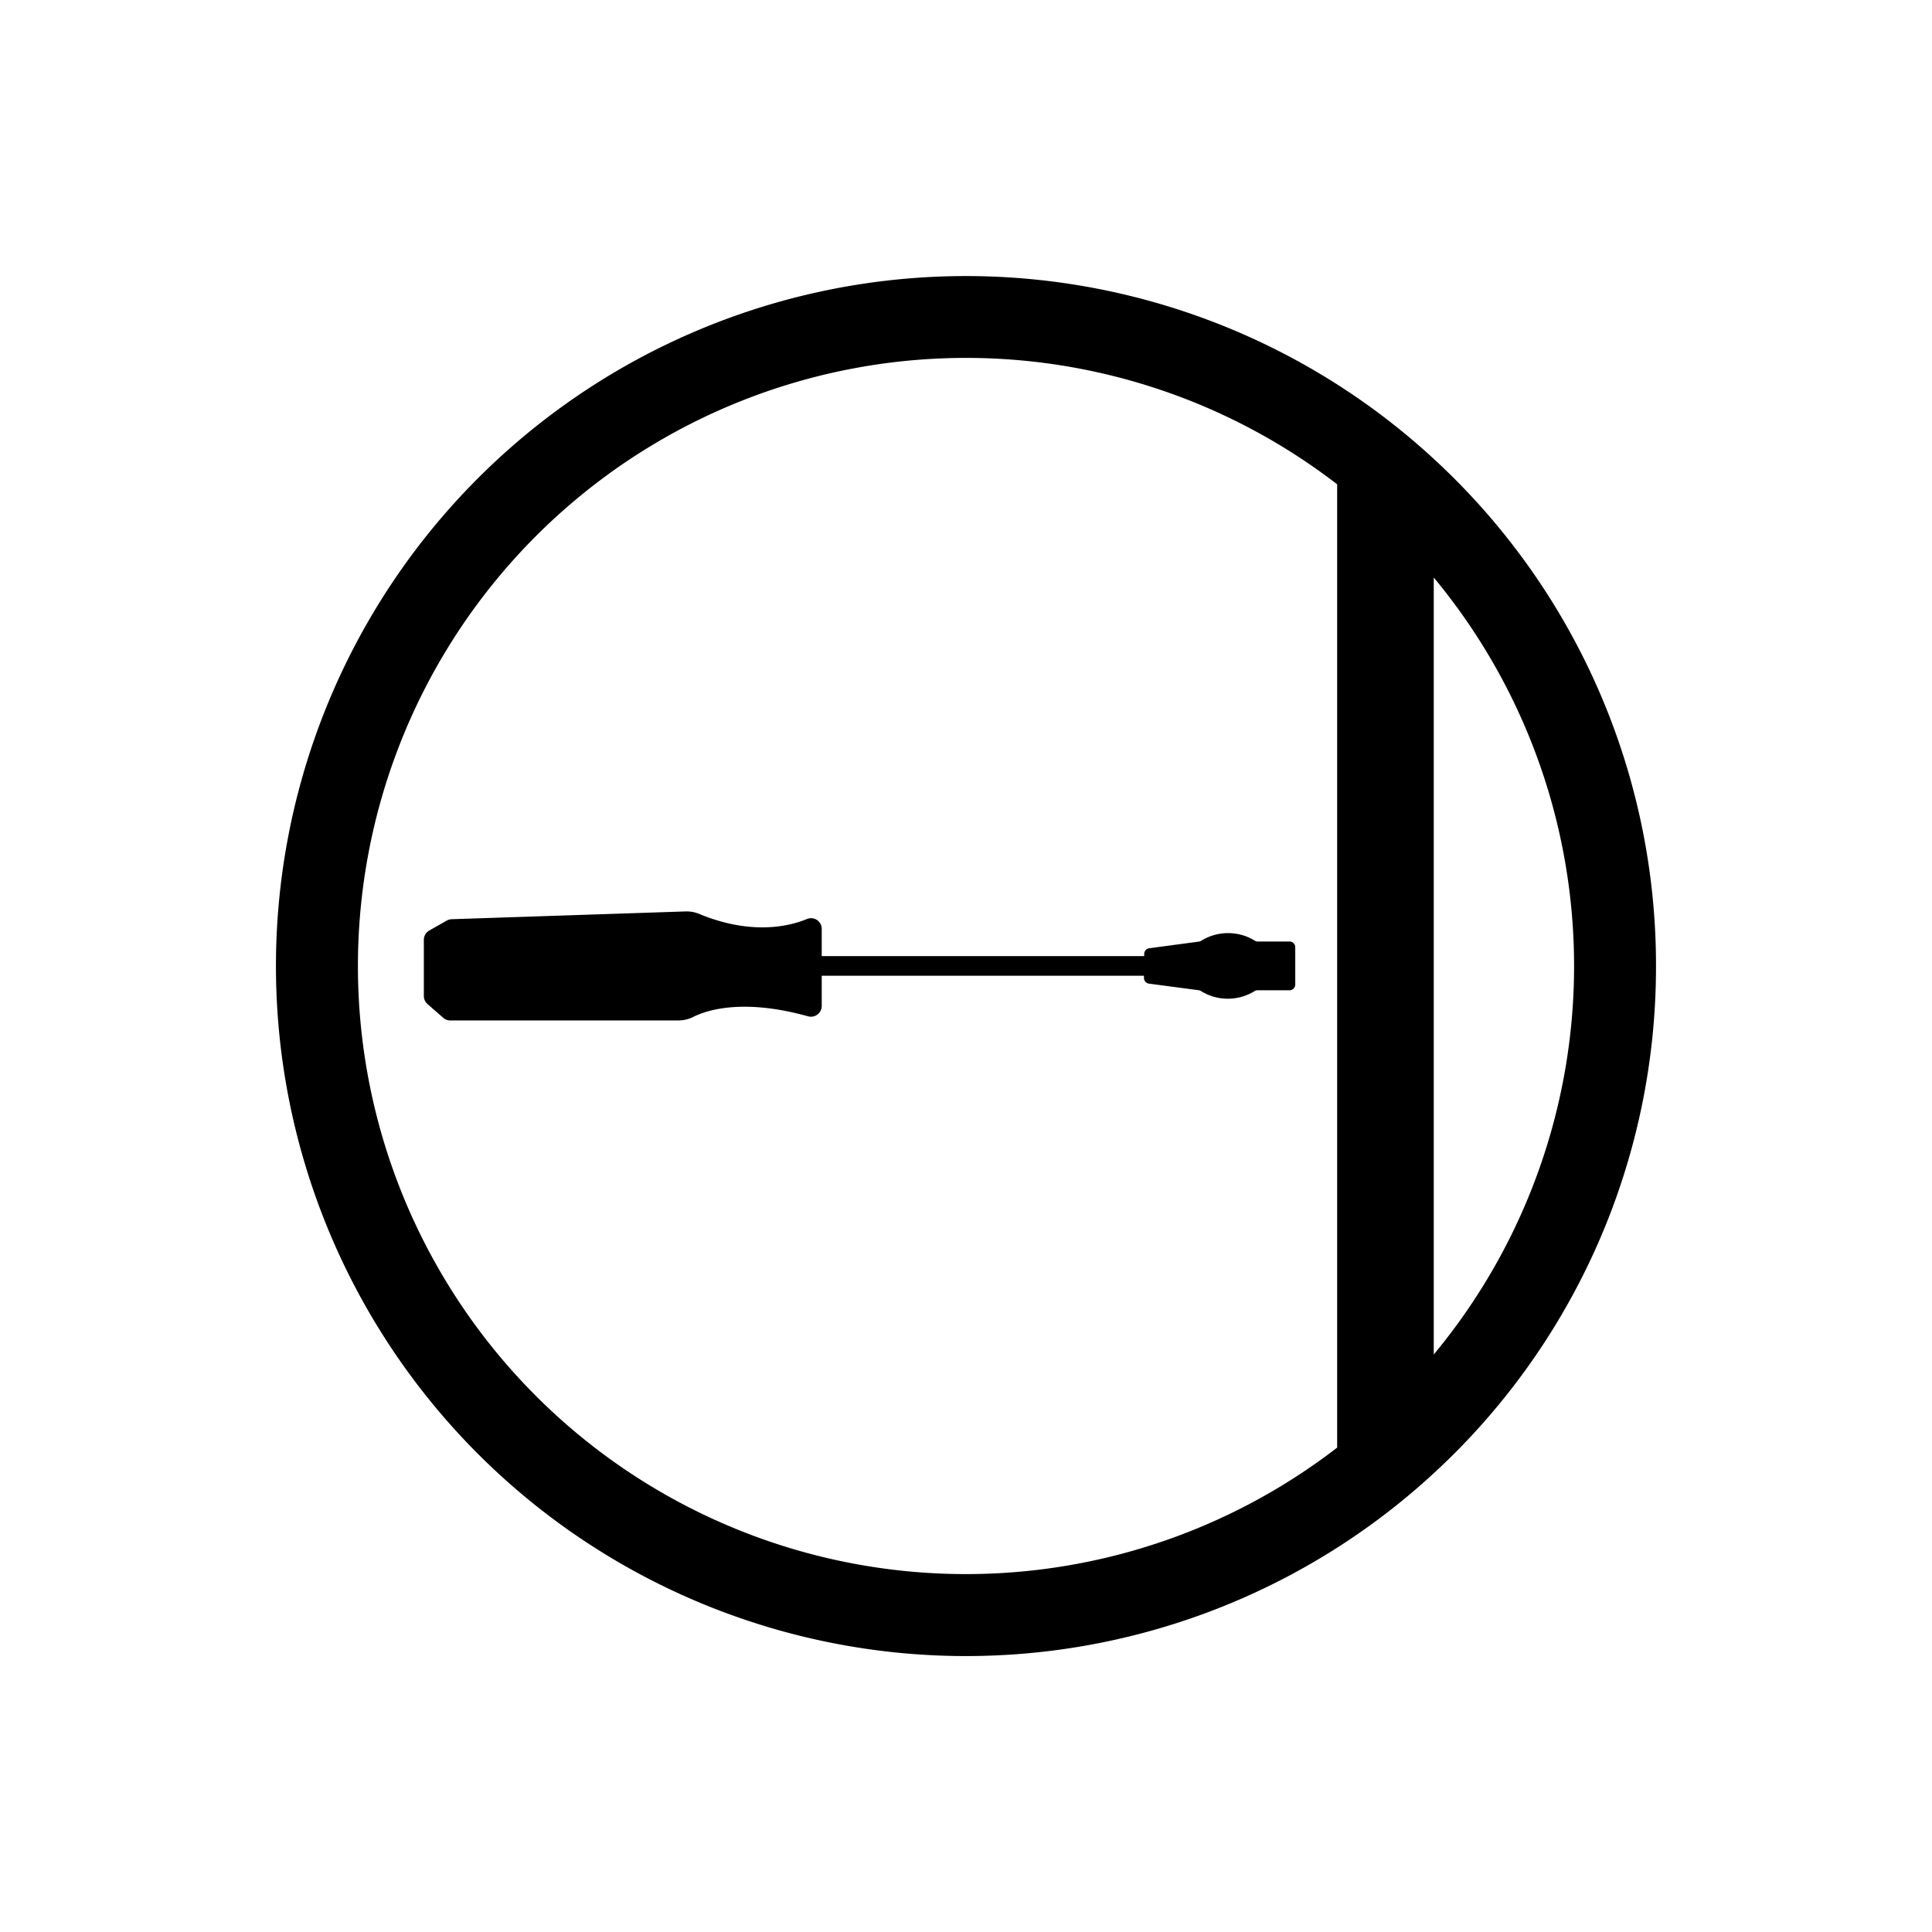
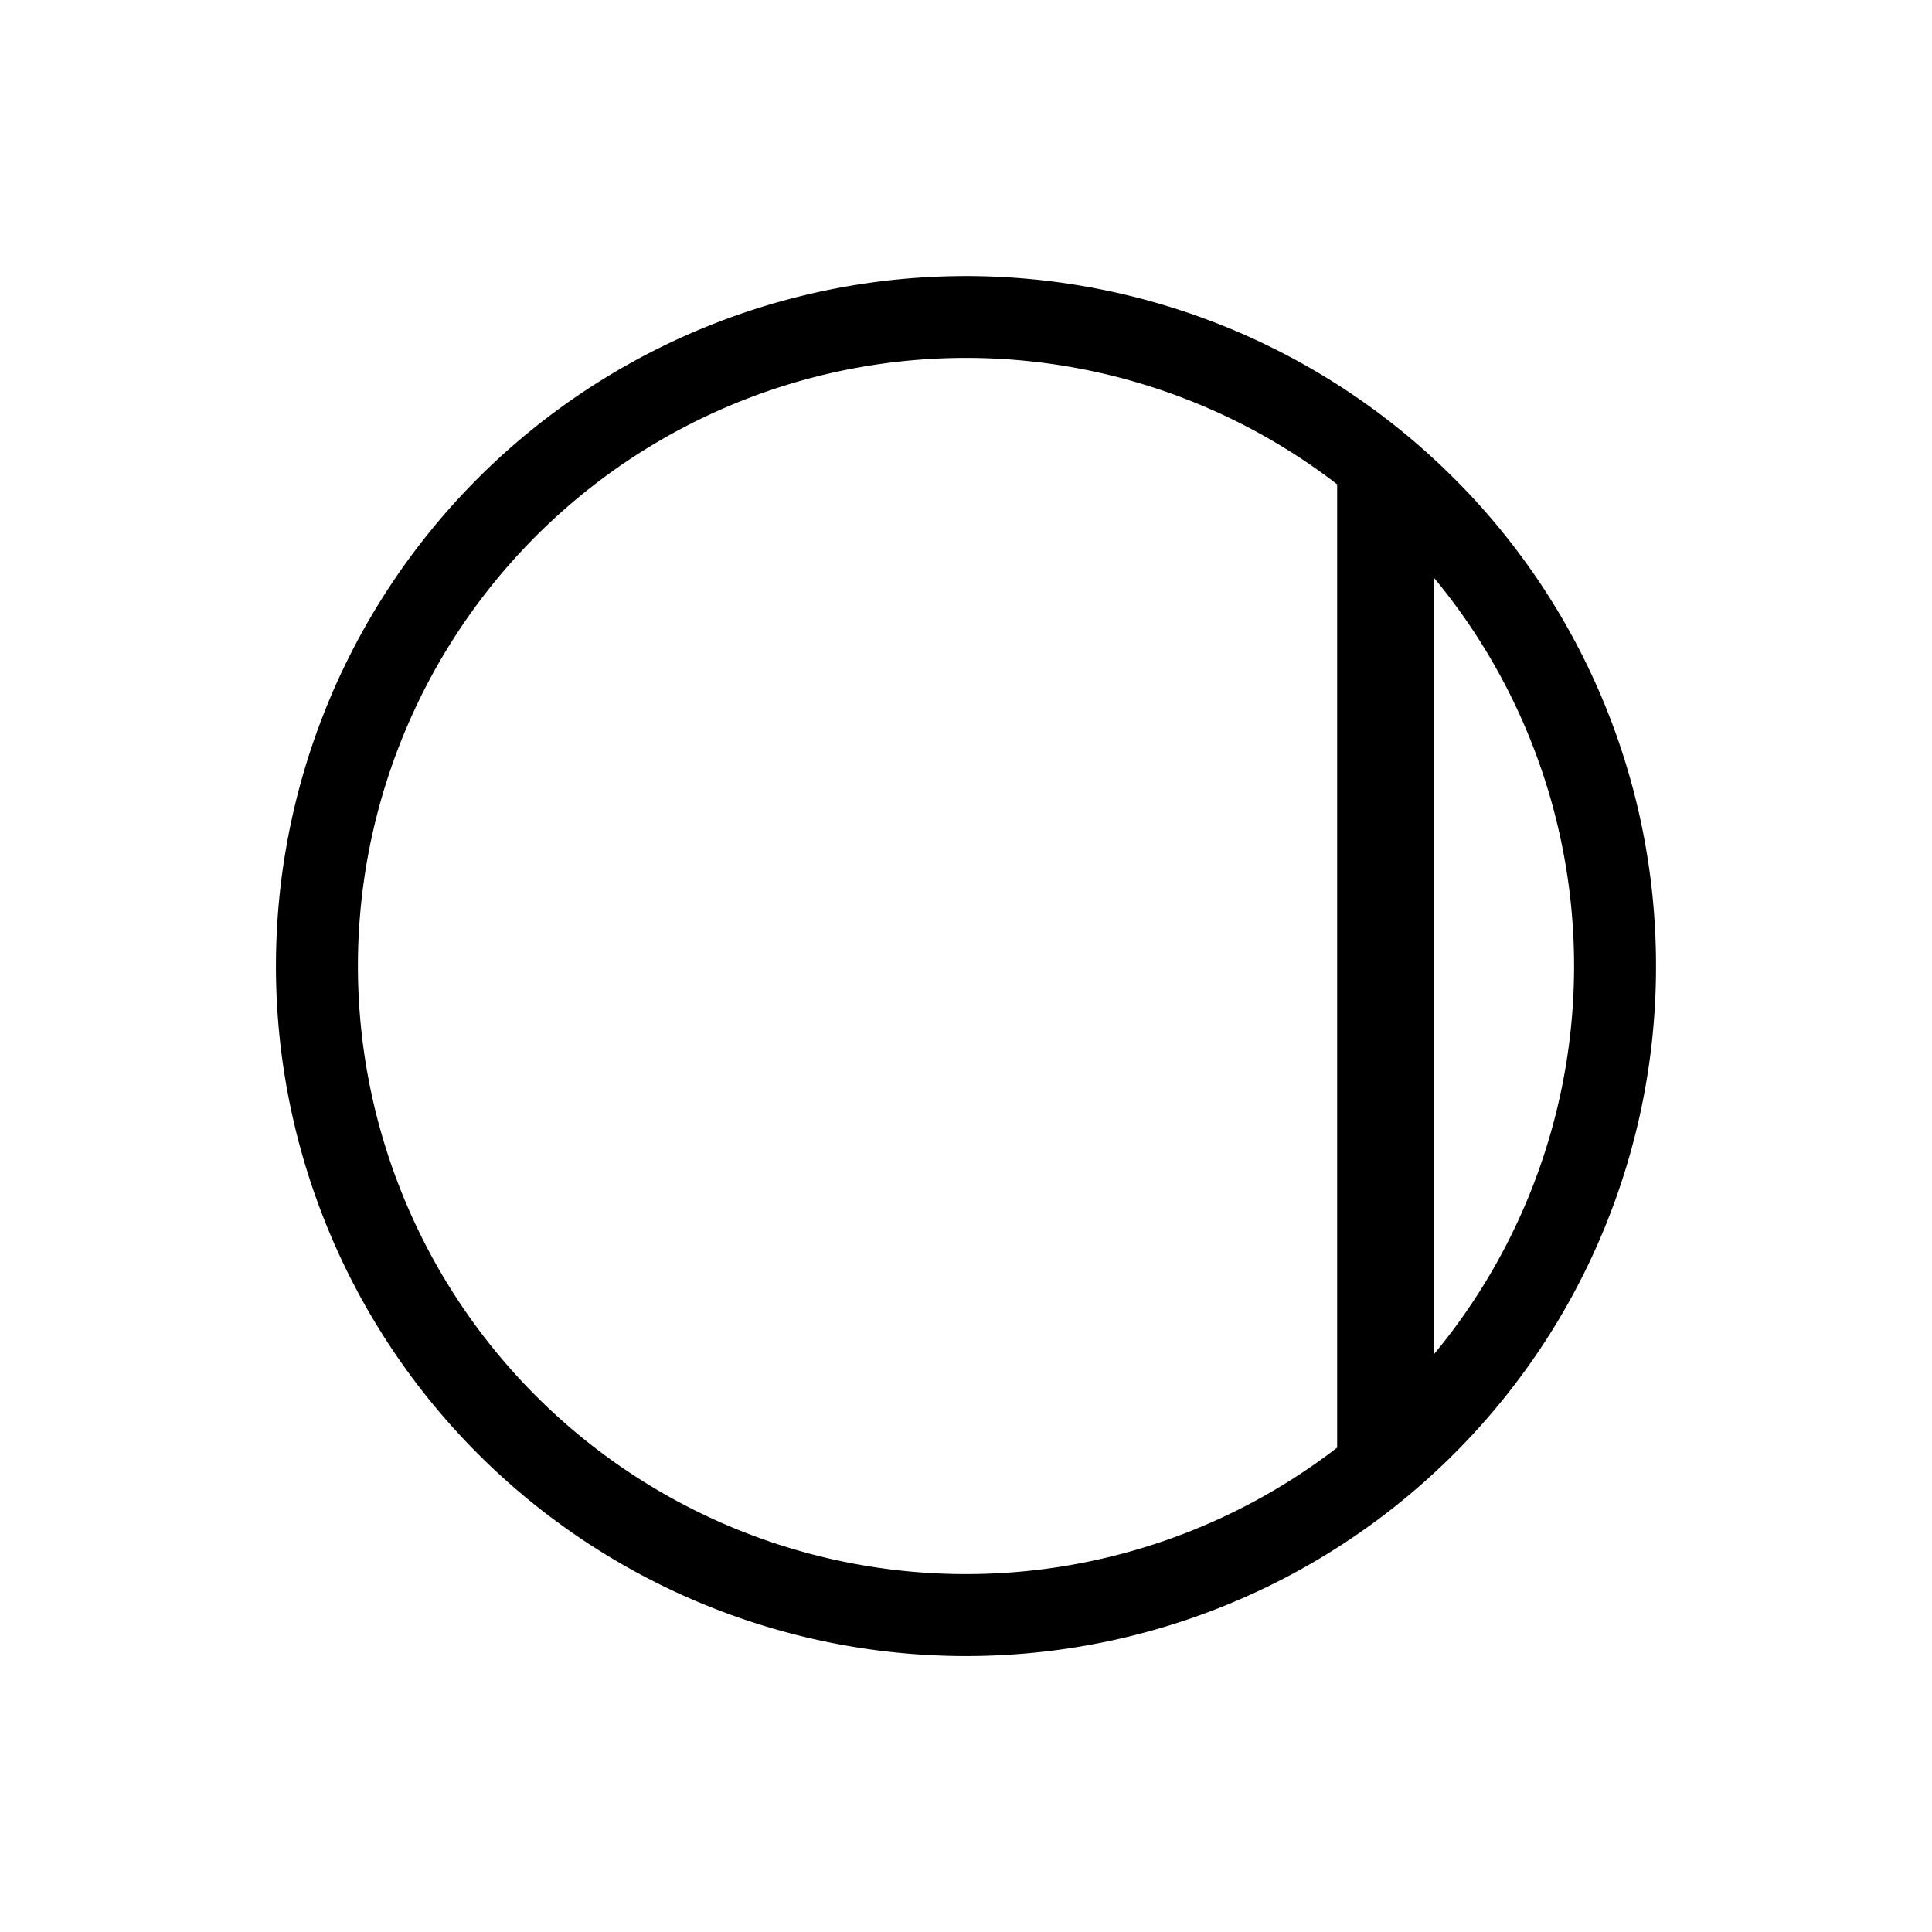
<svg xmlns="http://www.w3.org/2000/svg" id="Layer_1" data-name="Layer 1" viewBox="0 0 308 308">
  <path d="M264,154a109.68,109.68,0,0,0-35.41-80.83h0a110,110,0,1,0,0,161.68h0A109.68,109.68,0,0,0,264,154ZM57.06,154A96.94,96.94,0,0,1,213.17,77.21V230.78A96.93,96.93,0,0,1,57.06,154ZM228.57,92.07a96.91,96.91,0,0,1,0,123.86Z" />
-   <path d="M205.61,150.1H200.5a.93.93,0,0,1-.43-.12,8.13,8.13,0,0,0-8.58,0,.72.72,0,0,1-.36.13l-7.93,1.06a.92.92,0,0,0-.79.91v.34H131v-4.32a1.7,1.7,0,0,0-2.33-1.6c-3,1.25-9,2.57-17.15-.78a5.24,5.24,0,0,0-2.21-.42l-37.3,1.24a1.74,1.74,0,0,0-.79.22l-2.78,1.58a1.72,1.72,0,0,0-.87,1.49v8.94a1.71,1.71,0,0,0,.59,1.3l2.5,2.19a1.72,1.72,0,0,0,1.13.42h36.34a5.3,5.3,0,0,0,2.38-.56c2.11-1.06,7.86-3,18.27-.11a1.72,1.72,0,0,0,2.22-1.63v-4.83h51.37v.35a.92.92,0,0,0,.79.91l7.93,1.05a1,1,0,0,1,.36.13,8.12,8.12,0,0,0,8.58,0,.82.82,0,0,1,.43-.12h5.11a.92.92,0,0,0,.92-.92v-6A.92.92,0,0,0,205.61,150.1Z" />
</svg>